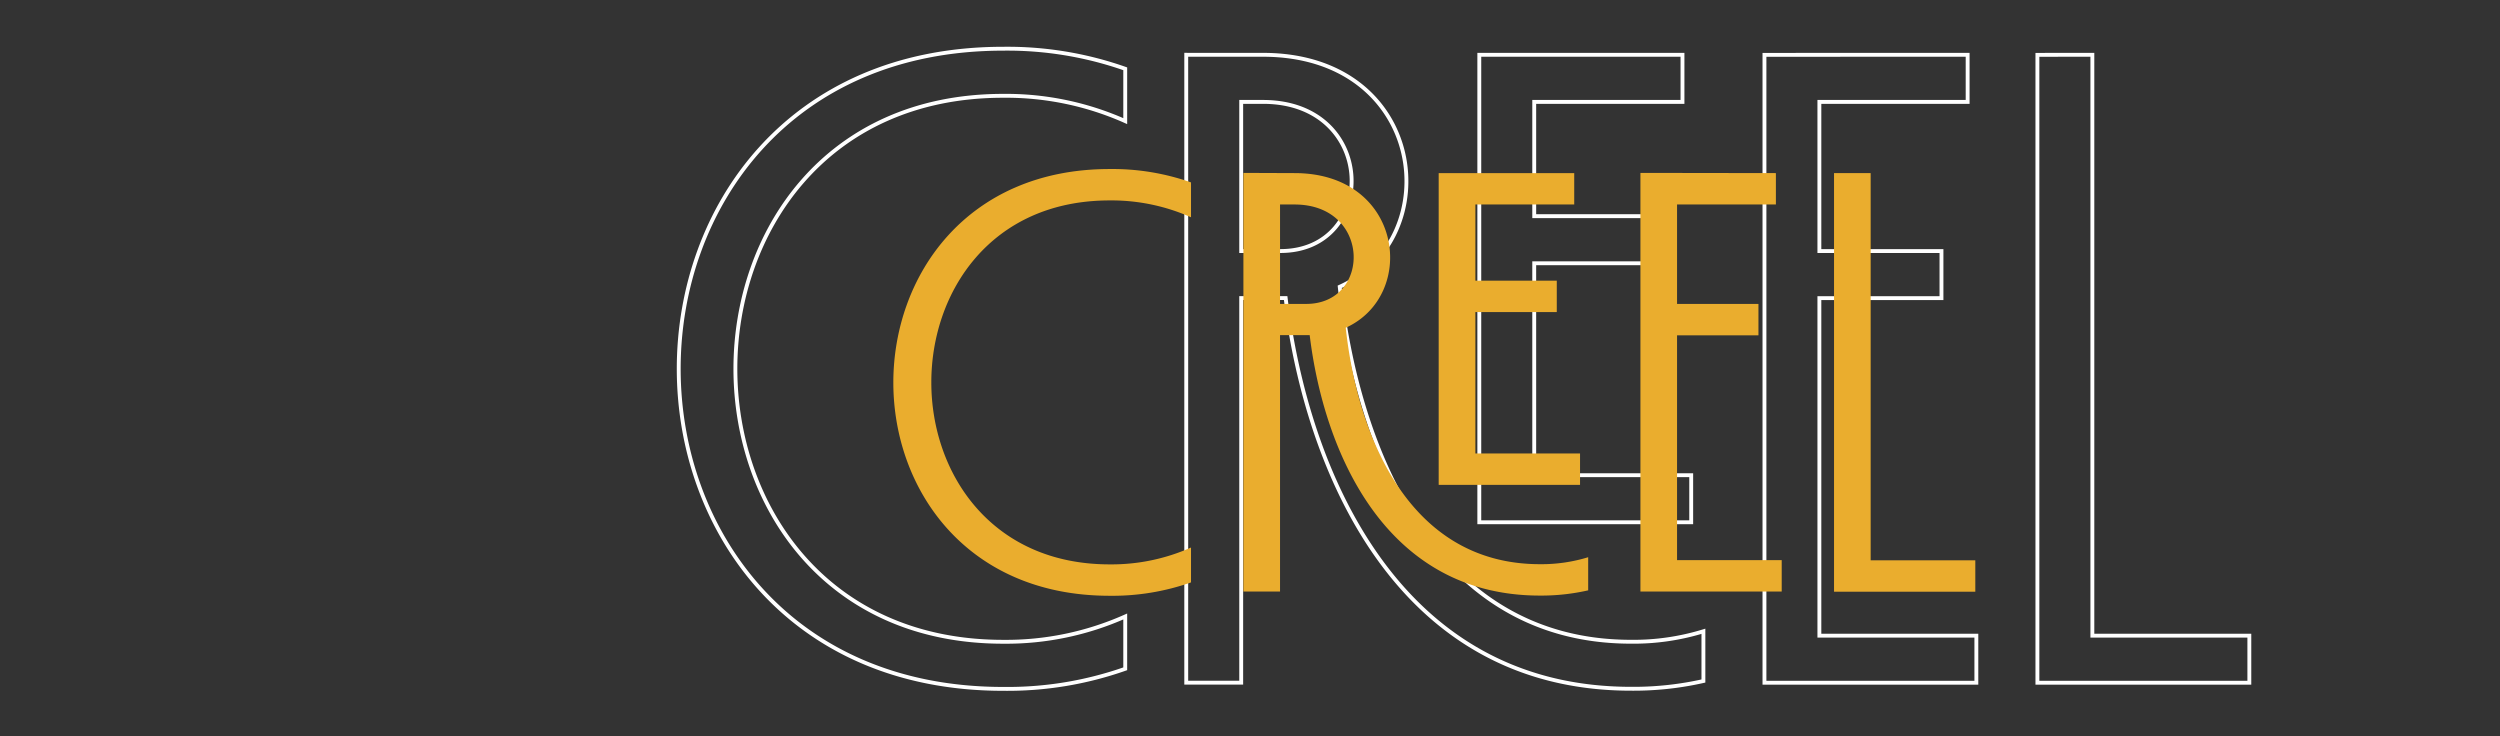
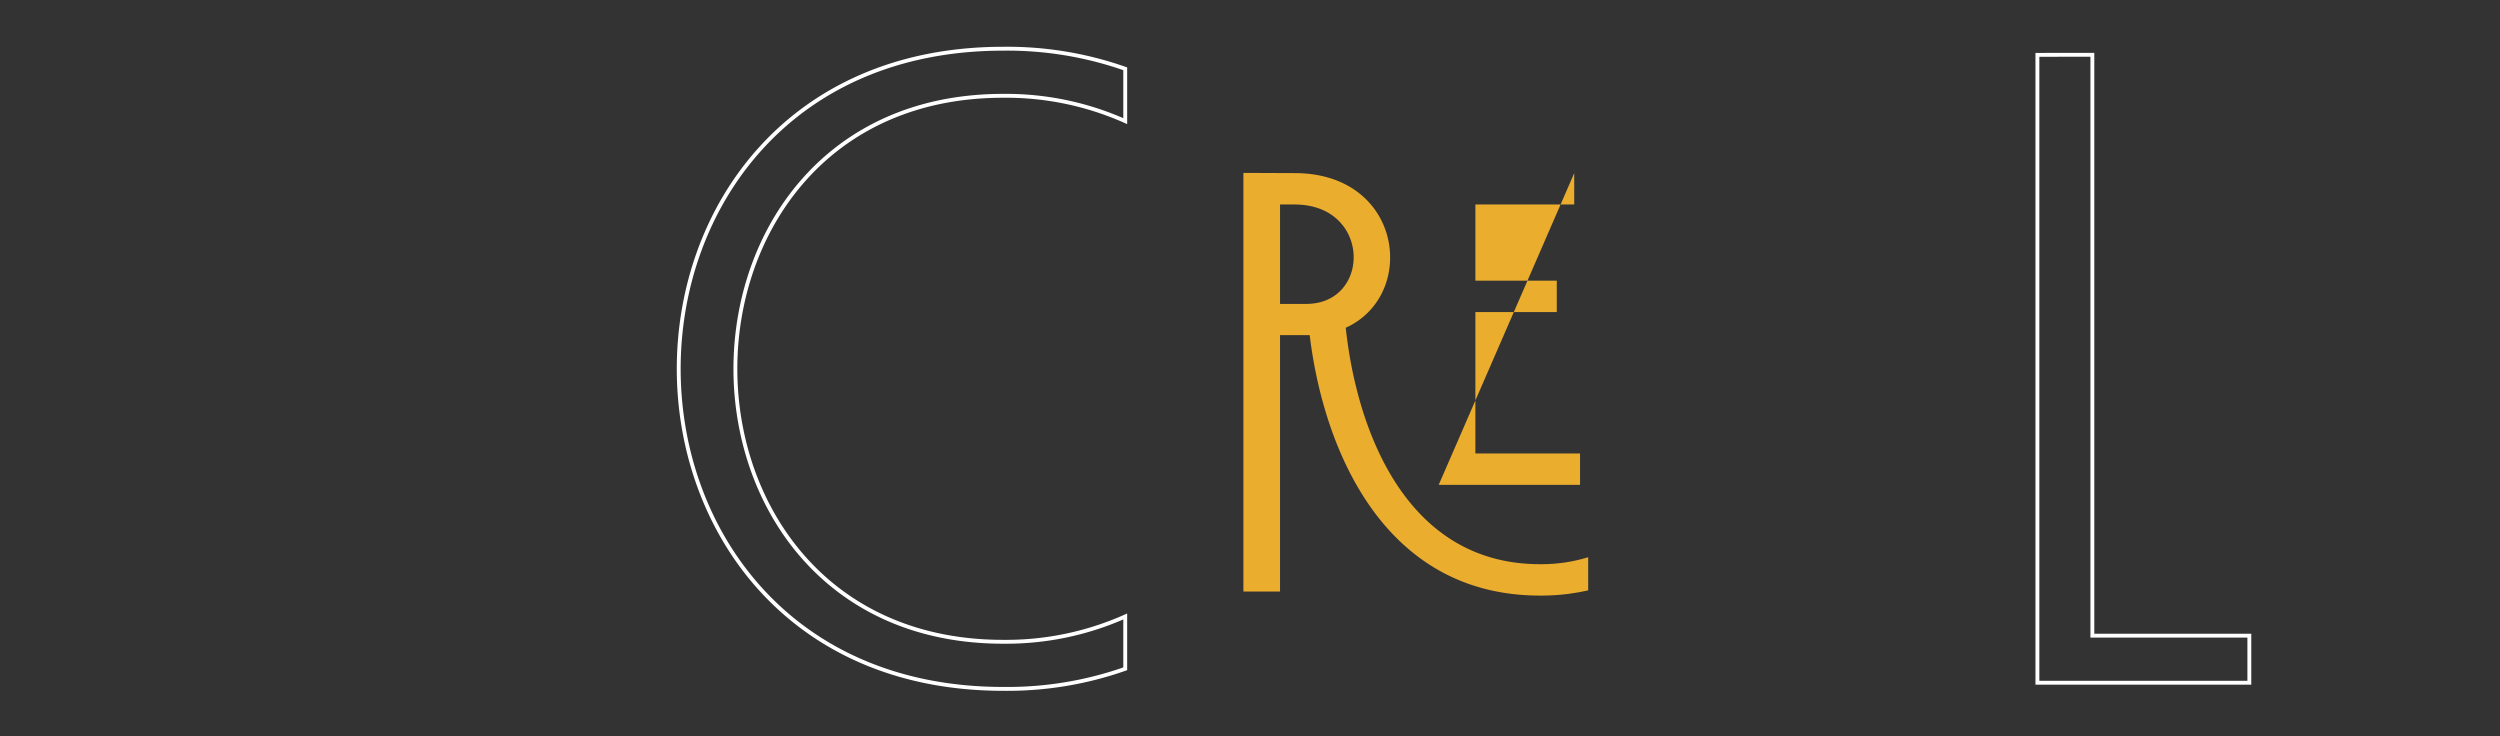
<svg xmlns="http://www.w3.org/2000/svg" viewBox="0 0 645 190">
  <rect x="0" y="0" width="645" height="190" fill="#333333" stroke="none" />
  <title>reserva</title>
  <g id="Layer_2" data-name="Layer 2">
    <path d="M258.81,12.57a91.55,91.55,0,0,1,31.5,5.18v13.5a75.57,75.57,0,0,0-31.5-6.53c-45.9,0-69.08,35.33-69.08,70.43s23.18,70.43,69.08,70.43a75.57,75.57,0,0,0,31.5-6.53v13.5a91.55,91.55,0,0,1-31.5,5.18c-55.35,0-83.7-41.18-83.7-82.58S203.46,12.57,258.81,12.57Z" style="fill:none;stroke:#fff;stroke-miterlimit:10" />
-     <path d="M325.85,14.14c42.08,0,47.7,47.25,19.8,59.85,4.27,39.83,23.4,91.58,75.15,91.58a61.39,61.39,0,0,0,18.68-2.7V175.7a81.92,81.92,0,0,1-18.68,2c-60.3,0-83.7-56.25-89.1-100.8H320.23v99.23H306.05v-162Zm4.5,50.63c25.2,0,25.2-38.48-4.5-38.48h-5.62V64.77ZM434.08,14.14V26.29H395.83V55.77h31.5V67.92h-31.5V122.6h40.5v12.15H381.66V14.14Z" style="fill:none;stroke:#fff;stroke-miterlimit:10" />
-     <path d="M507.65,14.14V26.29H469.4V64.77h31.5V76.92H469.4V164h40.5v12.15H455.23v-162Z" style="fill:none;stroke:#fff;stroke-miterlimit:10" />
    <path d="M539.83,14.14V164h40.5v12.15H525.65v-162Z" style="fill:none;stroke:#fff;stroke-miterlimit:10" />
-     <path d="M286.28,43.61a61,61,0,0,1,21,3.45v9a50.38,50.38,0,0,0-21-4.35c-30.6,0-46,23.55-46,46.95s15.45,46.95,46,46.95a50.38,50.38,0,0,0,21-4.35v9a61,61,0,0,1-21,3.45c-36.9,0-55.8-27.45-55.8-55S249.38,43.61,286.28,43.61Z" style="fill:#eaad2e" />
-     <path d="M334,44.66c28,0,31.8,31.5,13.2,39.9,2.85,26.55,15.6,61,50.1,61a40.93,40.93,0,0,0,12.45-1.8v8.55a54.61,54.61,0,0,1-12.45,1.35c-40.2,0-55.8-37.5-59.4-67.2h-7.65v66.15h-9.45v-108Zm3,33.75c16.8,0,16.8-25.65-3-25.65h-3.75V78.41Zm69.15-33.75v8.1h-25.5V72.41h21v8.1h-21V117h27v8.1H371.18V44.66Z" style="fill:#eaad2e" />
-     <path d="M458.18,44.66v8.1h-25.5V78.41h21v8.1h-21v58h27v8.1H423.23v-108Z" style="fill:#eaad2e" />
-     <path d="M482.63,44.66v99.9h27v8.1H473.18v-108Z" style="fill:#eaad2e" />
+     <path d="M334,44.66c28,0,31.8,31.5,13.2,39.9,2.85,26.55,15.6,61,50.1,61a40.93,40.93,0,0,0,12.45-1.8v8.55a54.61,54.61,0,0,1-12.45,1.35c-40.2,0-55.8-37.5-59.4-67.2h-7.65v66.15h-9.45v-108Zm3,33.75c16.8,0,16.8-25.65-3-25.65h-3.75V78.41Zm69.15-33.75v8.1h-25.5V72.41h21v8.1h-21V117h27v8.1H371.18Z" style="fill:#eaad2e" />
  </g>
</svg>